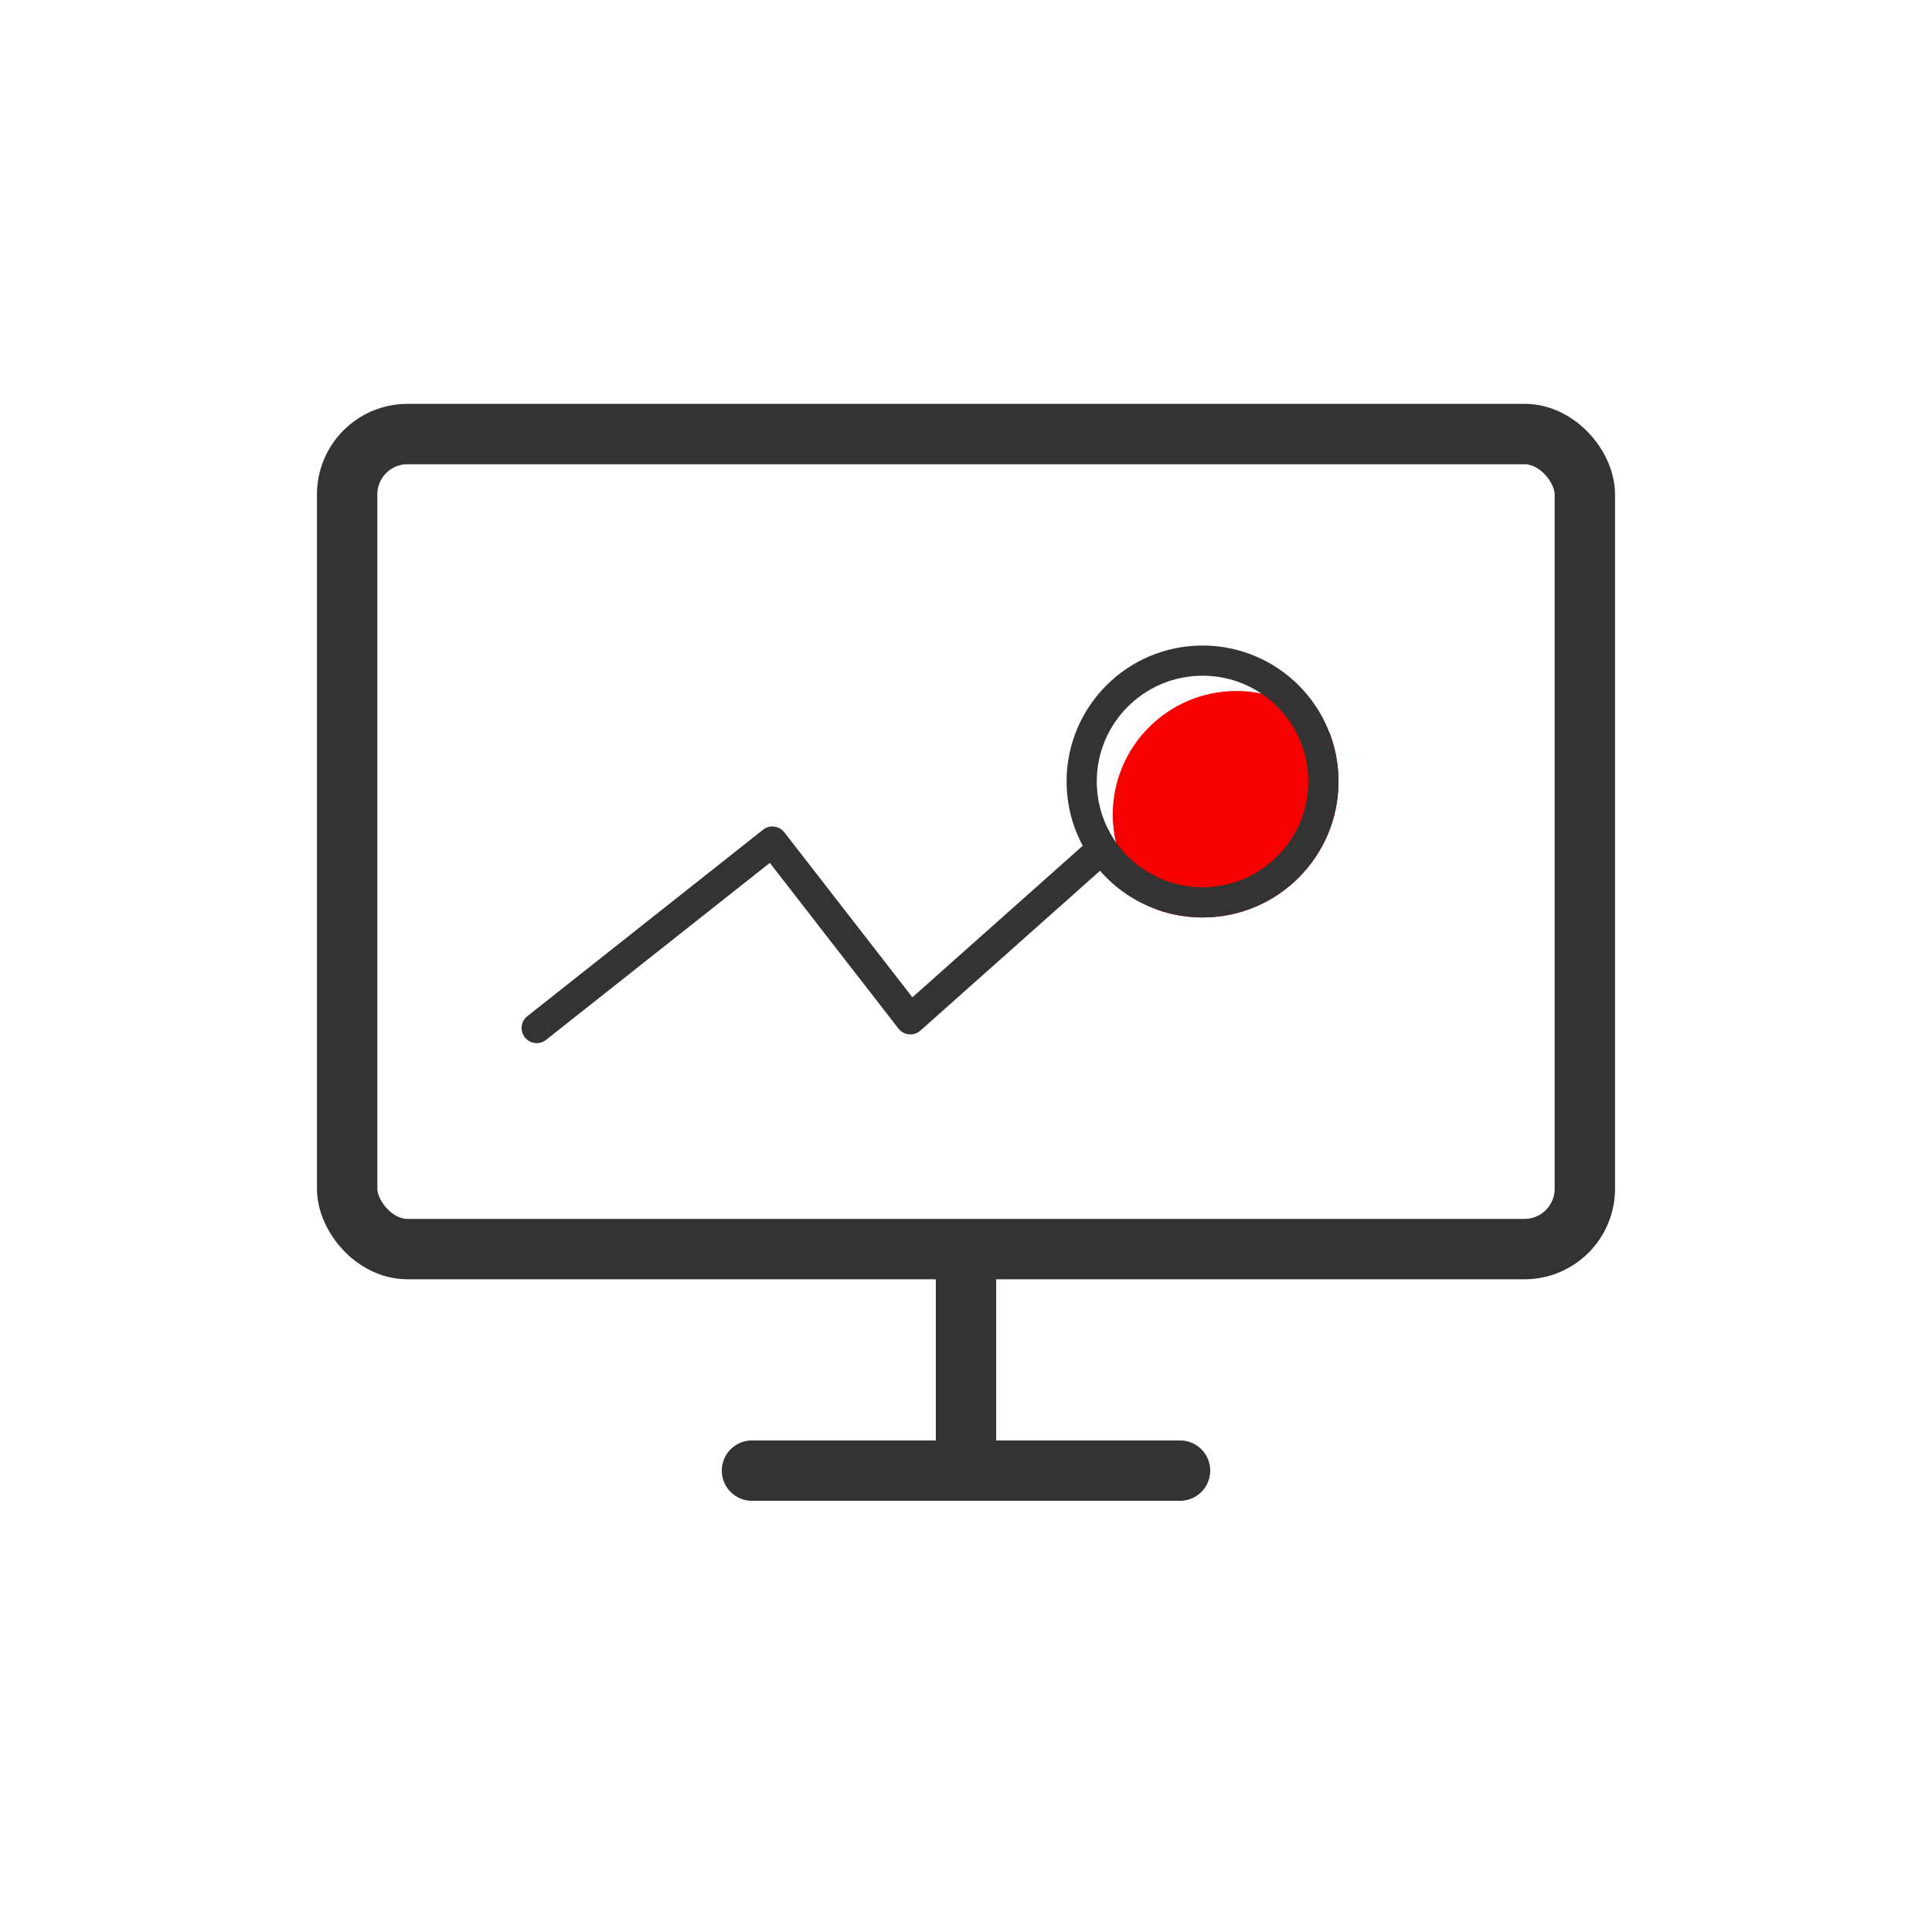
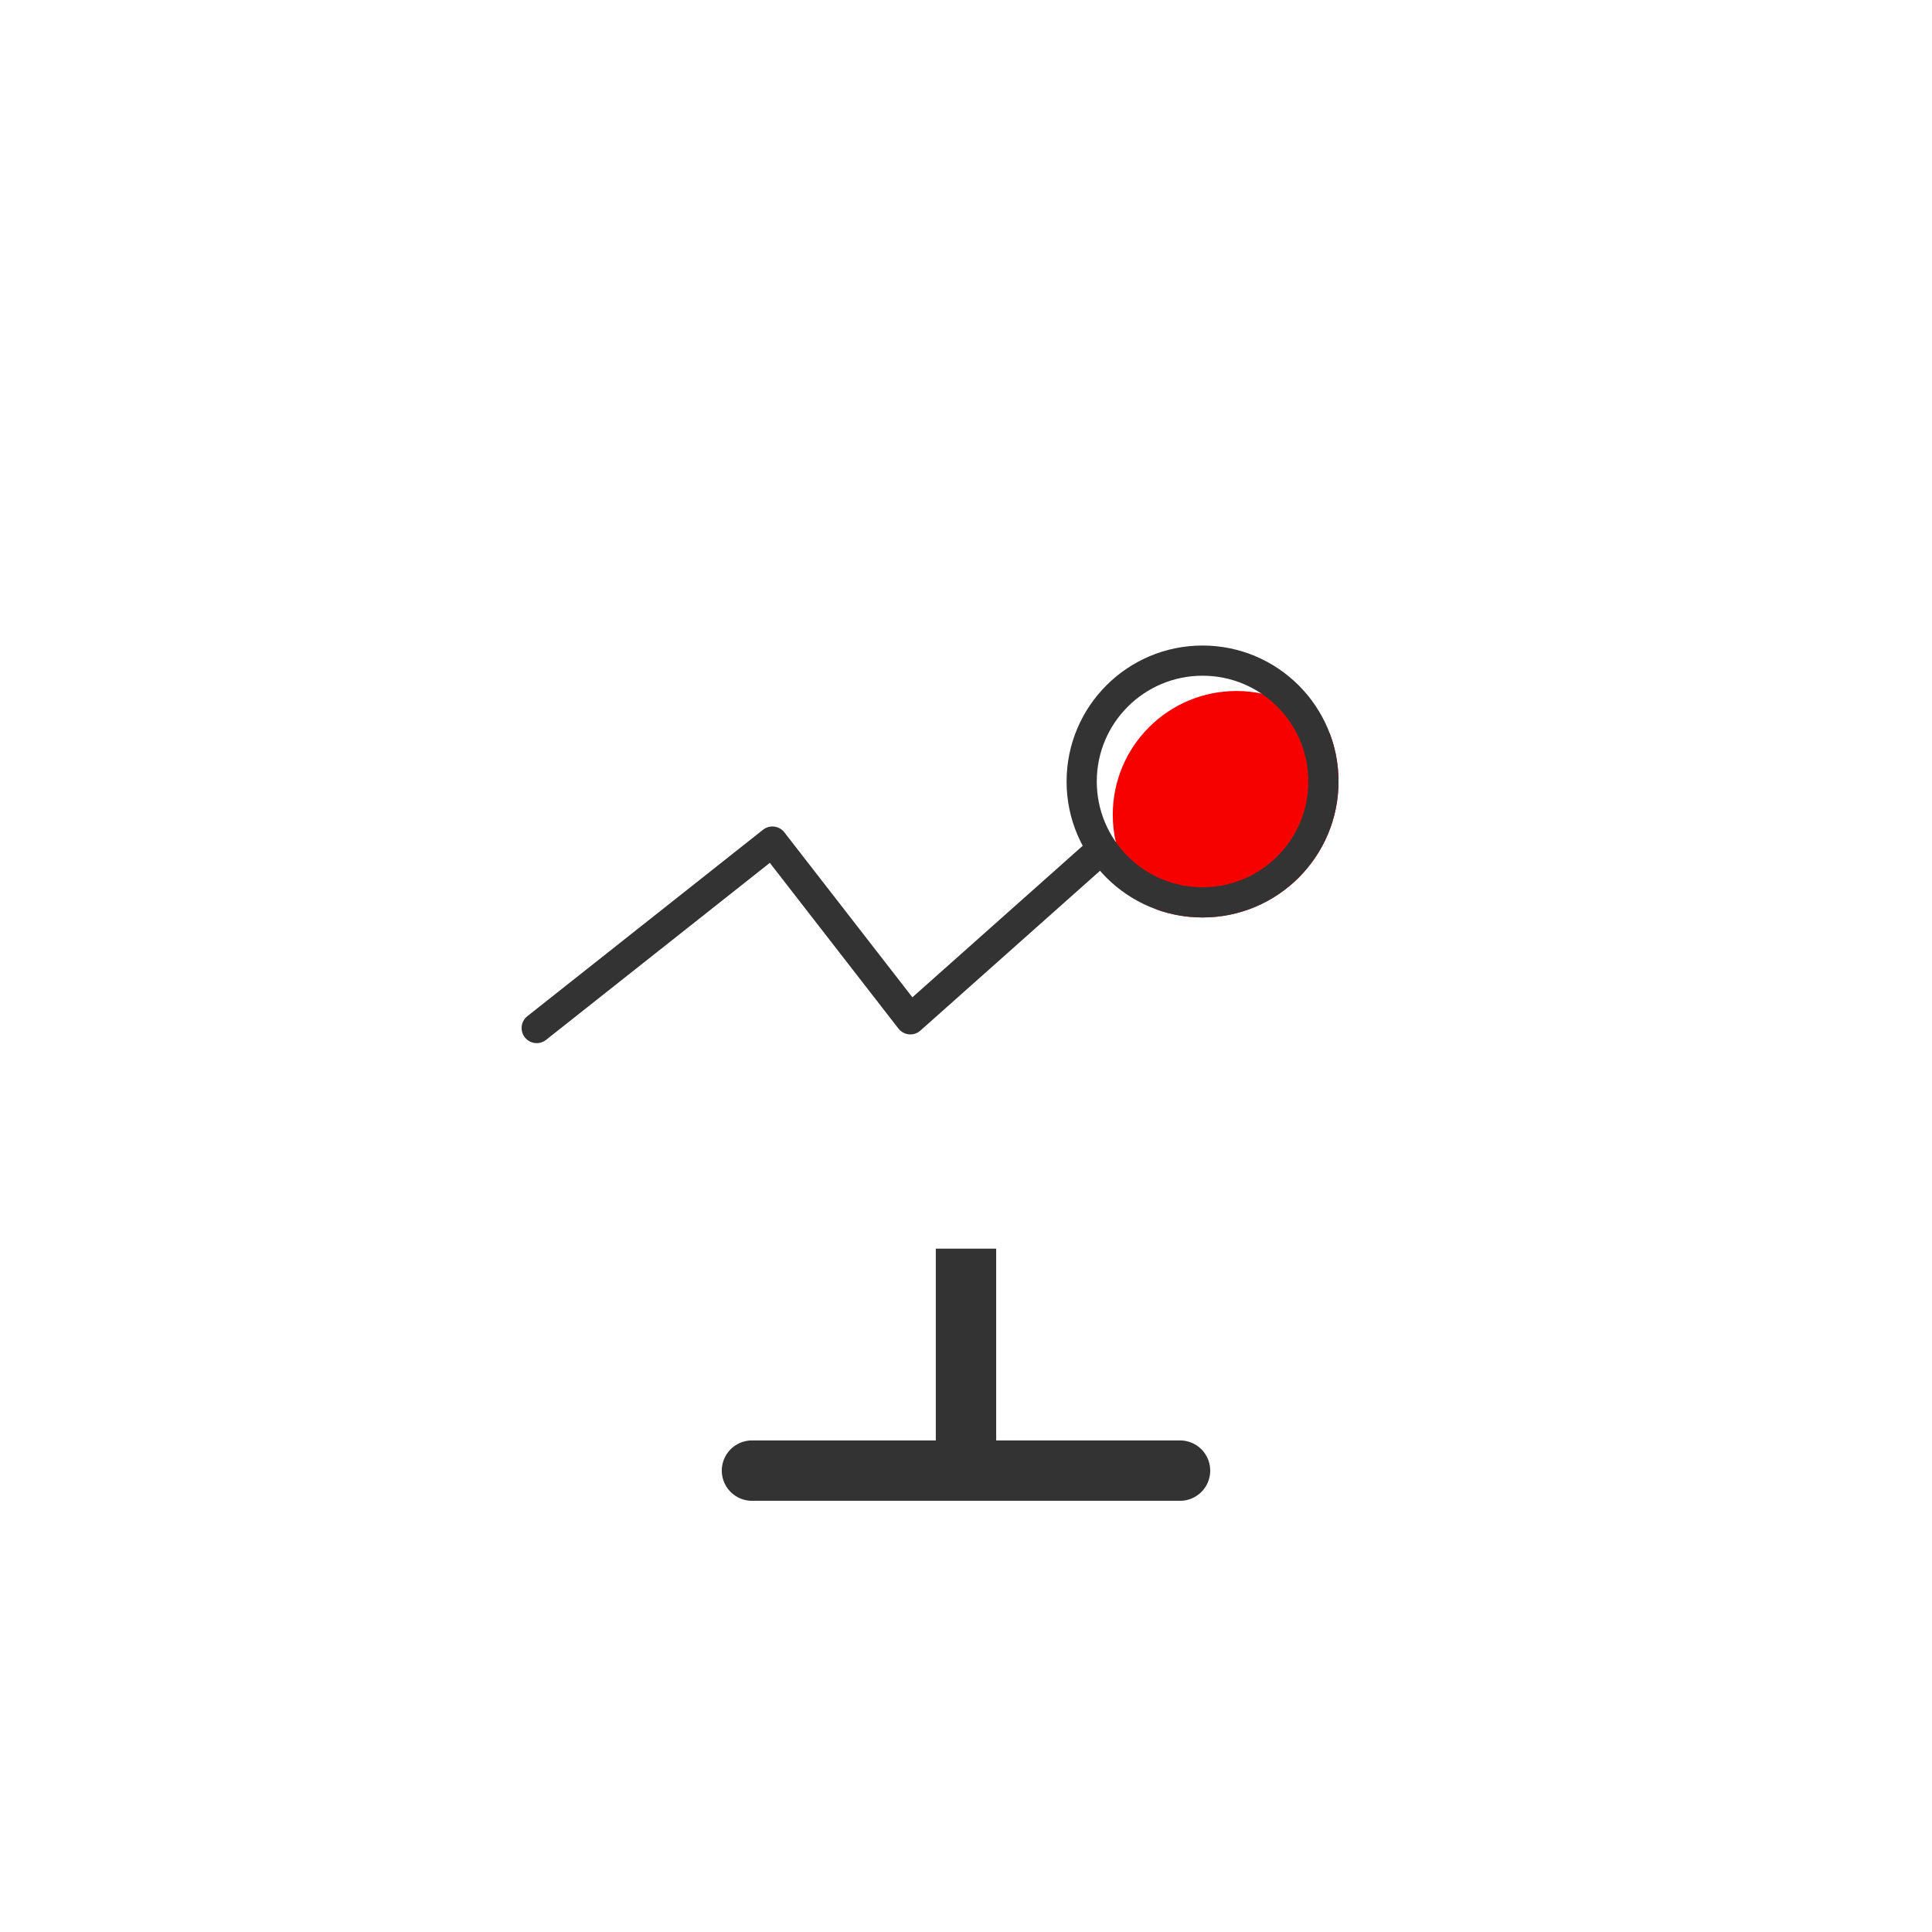
<svg xmlns="http://www.w3.org/2000/svg" width="64px" height="64px" viewBox="0 0 64 64" version="1.1">
  <title>运维更简单</title>
  <g id="页面-1" stroke="none" stroke-width="1" fill="none" fill-rule="evenodd">
    <g id="HPC解决方案" transform="translate(-280, -1255)">
      <g id="运维更简单" transform="translate(280, 1255)">
-         <rect id="矩形" stroke="#333333" stroke-width="2" x="11.5" y="14.378" width="41" height="27" rx="2" />
        <line x1="32" y1="41.363" x2="32" y2="49.23" id="路径-16" stroke="#333333" stroke-width="2" />
        <line x1="24.91" y1="48.716" x2="39.09" y2="48.716" id="路径-17" stroke="#333333" stroke-width="2" stroke-linecap="round" />
        <path d="M40.96,22.89 C42.193,22.89 43.299,23.434 44.05,24.295 C44.238,24.791 44.34,25.327 44.34,25.888 C44.34,28.376 42.324,30.392 39.836,30.392 C39.31,30.392 38.804,30.302 38.334,30.136 C37.434,29.384 36.862,28.253 36.862,26.988 C36.862,24.725 38.697,22.89 40.96,22.89 Z" id="形状结合" fill="#F70000" />
        <circle id="椭圆形" stroke="#333333" cx="39.836" cy="25.888" r="4.004" />
        <polyline id="路径-18" stroke="#333333" stroke-linecap="round" stroke-linejoin="round" points="36.349 28.257 30.157 33.766 25.587 27.878 17.779 34.055" />
-         <rect id="矩形" x="0" y="0" width="64" height="64" />
      </g>
    </g>
  </g>
</svg>